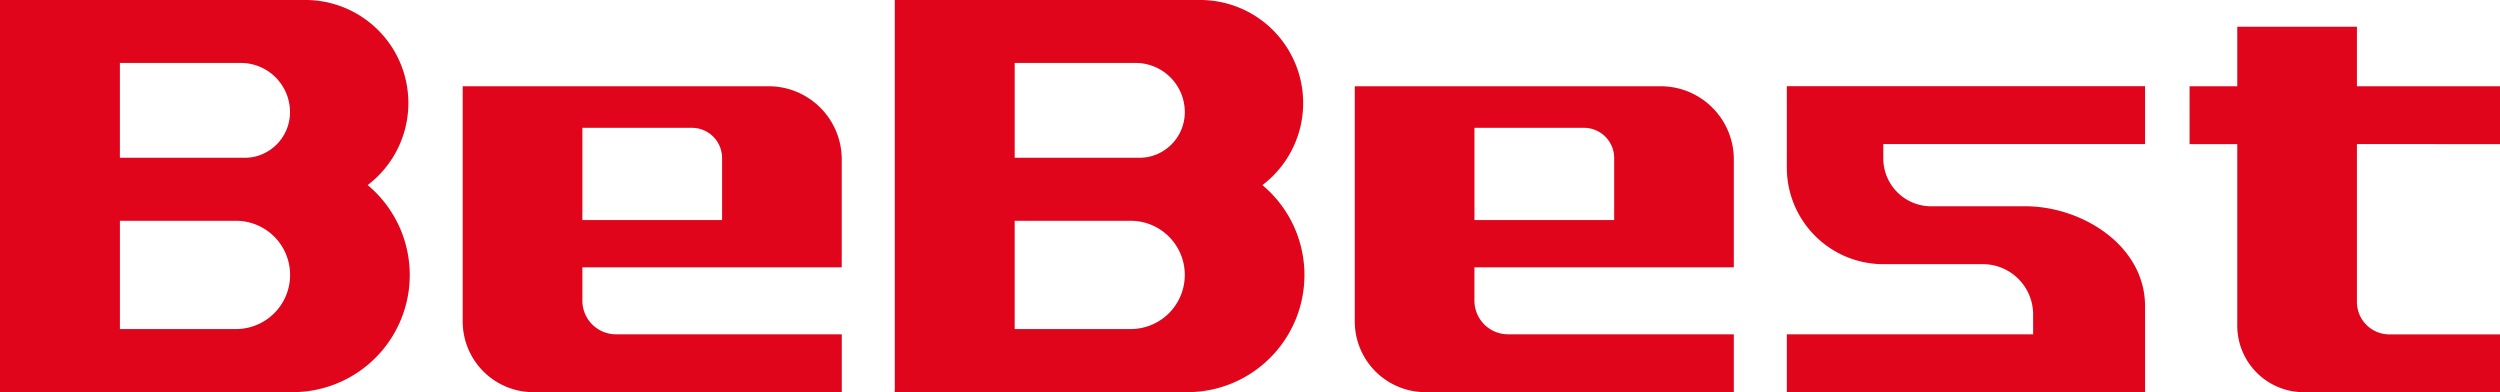
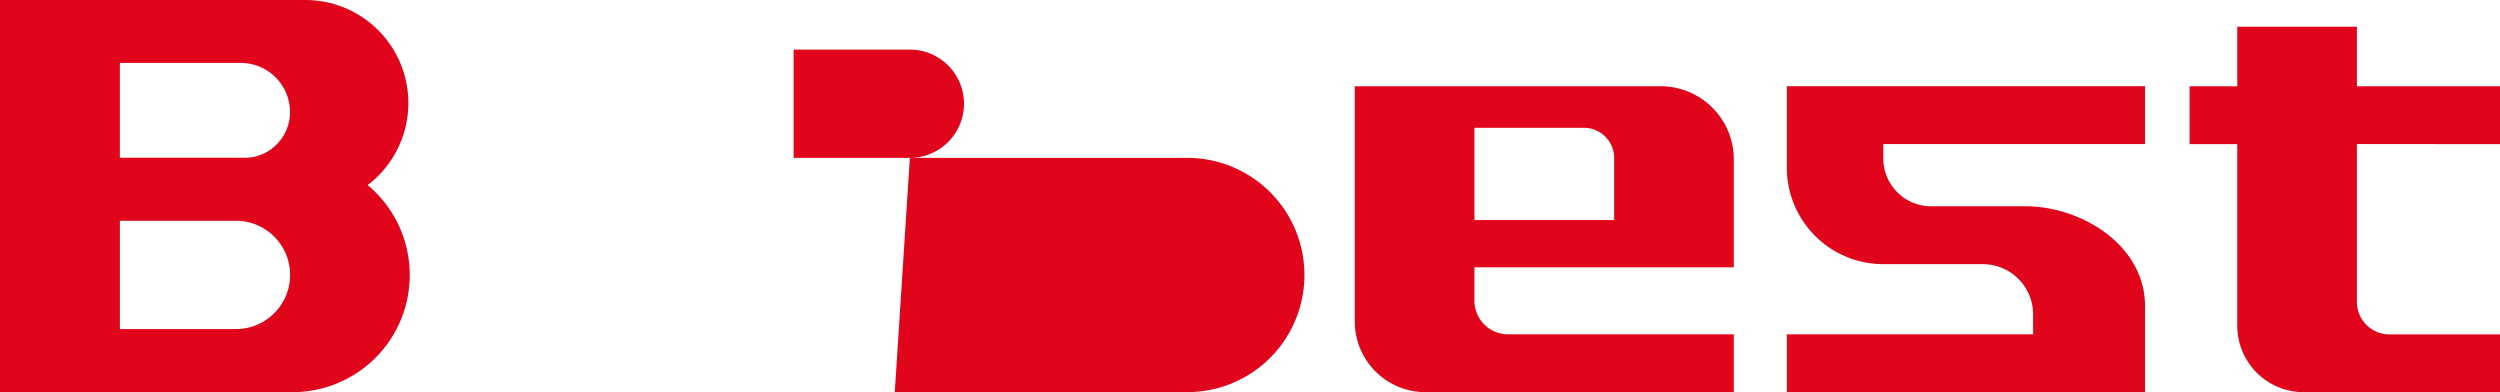
<svg xmlns="http://www.w3.org/2000/svg" width="152.01" height="23.847" viewBox="0 0 152.01 23.847">
  <g id="组_48" data-name="组 48" transform="translate(-864.977 -2453.949)">
    <path id="路径_358" data-name="路径 358" d="M995.405,2462.71v-3.519H973.623v4.951a5.87,5.87,0,0,0,5.87,5.869h6.048a3.058,3.058,0,0,1,3.058,3.059v1.208H973.623v3.518h21.782v-5.223c0-3.741-3.9-6.081-7.259-6.081H982.4a2.911,2.911,0,0,1-2.911-2.912v-.87Z" fill="#e0051b" />
    <path id="路径_359" data-name="路径 359" d="M970.4,2470.205v-6.565a4.446,4.446,0,0,0-4.447-4.446h-18.6v14.3a4.3,4.3,0,0,0,4.3,4.3H970.4v-3.518H956.673a2.045,2.045,0,0,1-2.045-2.046v-2.027Zm-15.77-8.485h6.658a1.838,1.838,0,0,1,1.837,1.838v3.771h-8.495Z" fill="#e0051b" />
-     <path id="路径_360" data-name="路径 360" d="M916.158,2470.205v-6.565a4.446,4.446,0,0,0-4.447-4.446h-18.6v14.3a4.3,4.3,0,0,0,4.3,4.3h18.749v-3.518H902.433a2.045,2.045,0,0,1-2.045-2.046v-2.027Zm-15.77-8.485h6.657a1.838,1.838,0,0,1,1.838,1.838v3.771h-8.495Z" fill="#e0051b" />
    <path id="路径_361" data-name="路径 361" d="M1016.987,2462.713v-3.519h-8.7v-3.62h-7.275v3.62h-2.9v3.519h2.9v11.035a4.047,4.047,0,0,0,4.047,4.048h11.928v-3.515h-6.727a1.973,1.973,0,0,1-1.973-1.973v-9.6Z" fill="#e0051b" />
-     <path id="路径_362" data-name="路径 362" d="M919.59,2453.949l.918,12.529h17.521a6.265,6.265,0,0,0,0-12.529Zm14.646,9.6h-7.577v-5.773h7.366a2.992,2.992,0,0,1,2.993,2.991,2.781,2.781,0,0,1-2.782,2.782" fill="#e0051b" />
-     <path id="路径_363" data-name="路径 363" d="M920.3,2463.548l-.917,14.245h17.787a7.122,7.122,0,0,0,0-14.245Zm13.425,10.409h-7.067v-6.584h7.067a3.292,3.292,0,0,1,0,6.584" fill="#e0051b" />
-     <rect id="矩形_798" data-name="矩形 798" width="7.275" height="23.844" transform="translate(919.384 2453.949)" fill="#e0051b" />
+     <path id="路径_363" data-name="路径 363" d="M920.3,2463.548l-.917,14.245h17.787a7.122,7.122,0,0,0,0-14.245Zh-7.067v-6.584h7.067a3.292,3.292,0,0,1,0,6.584" fill="#e0051b" />
    <path id="路径_364" data-name="路径 364" d="M865.183,2453.949l.918,12.529h17.521a6.265,6.265,0,0,0,0-12.529Zm14.647,9.6h-7.578v-5.773h7.367a2.992,2.992,0,0,1,2.992,2.991,2.781,2.781,0,0,1-2.781,2.782" fill="#e0051b" />
    <path id="路径_365" data-name="路径 365" d="M865.9,2463.548l-.918,14.245h17.787a7.122,7.122,0,1,0,0-14.245Zm13.424,10.409h-7.067v-6.584h7.067a3.292,3.292,0,1,1,0,6.584" fill="#e0051b" />
    <rect id="矩形_799" data-name="矩形 799" width="7.275" height="23.844" transform="translate(864.977 2453.949)" fill="#e0051b" />
  </g>
</svg>